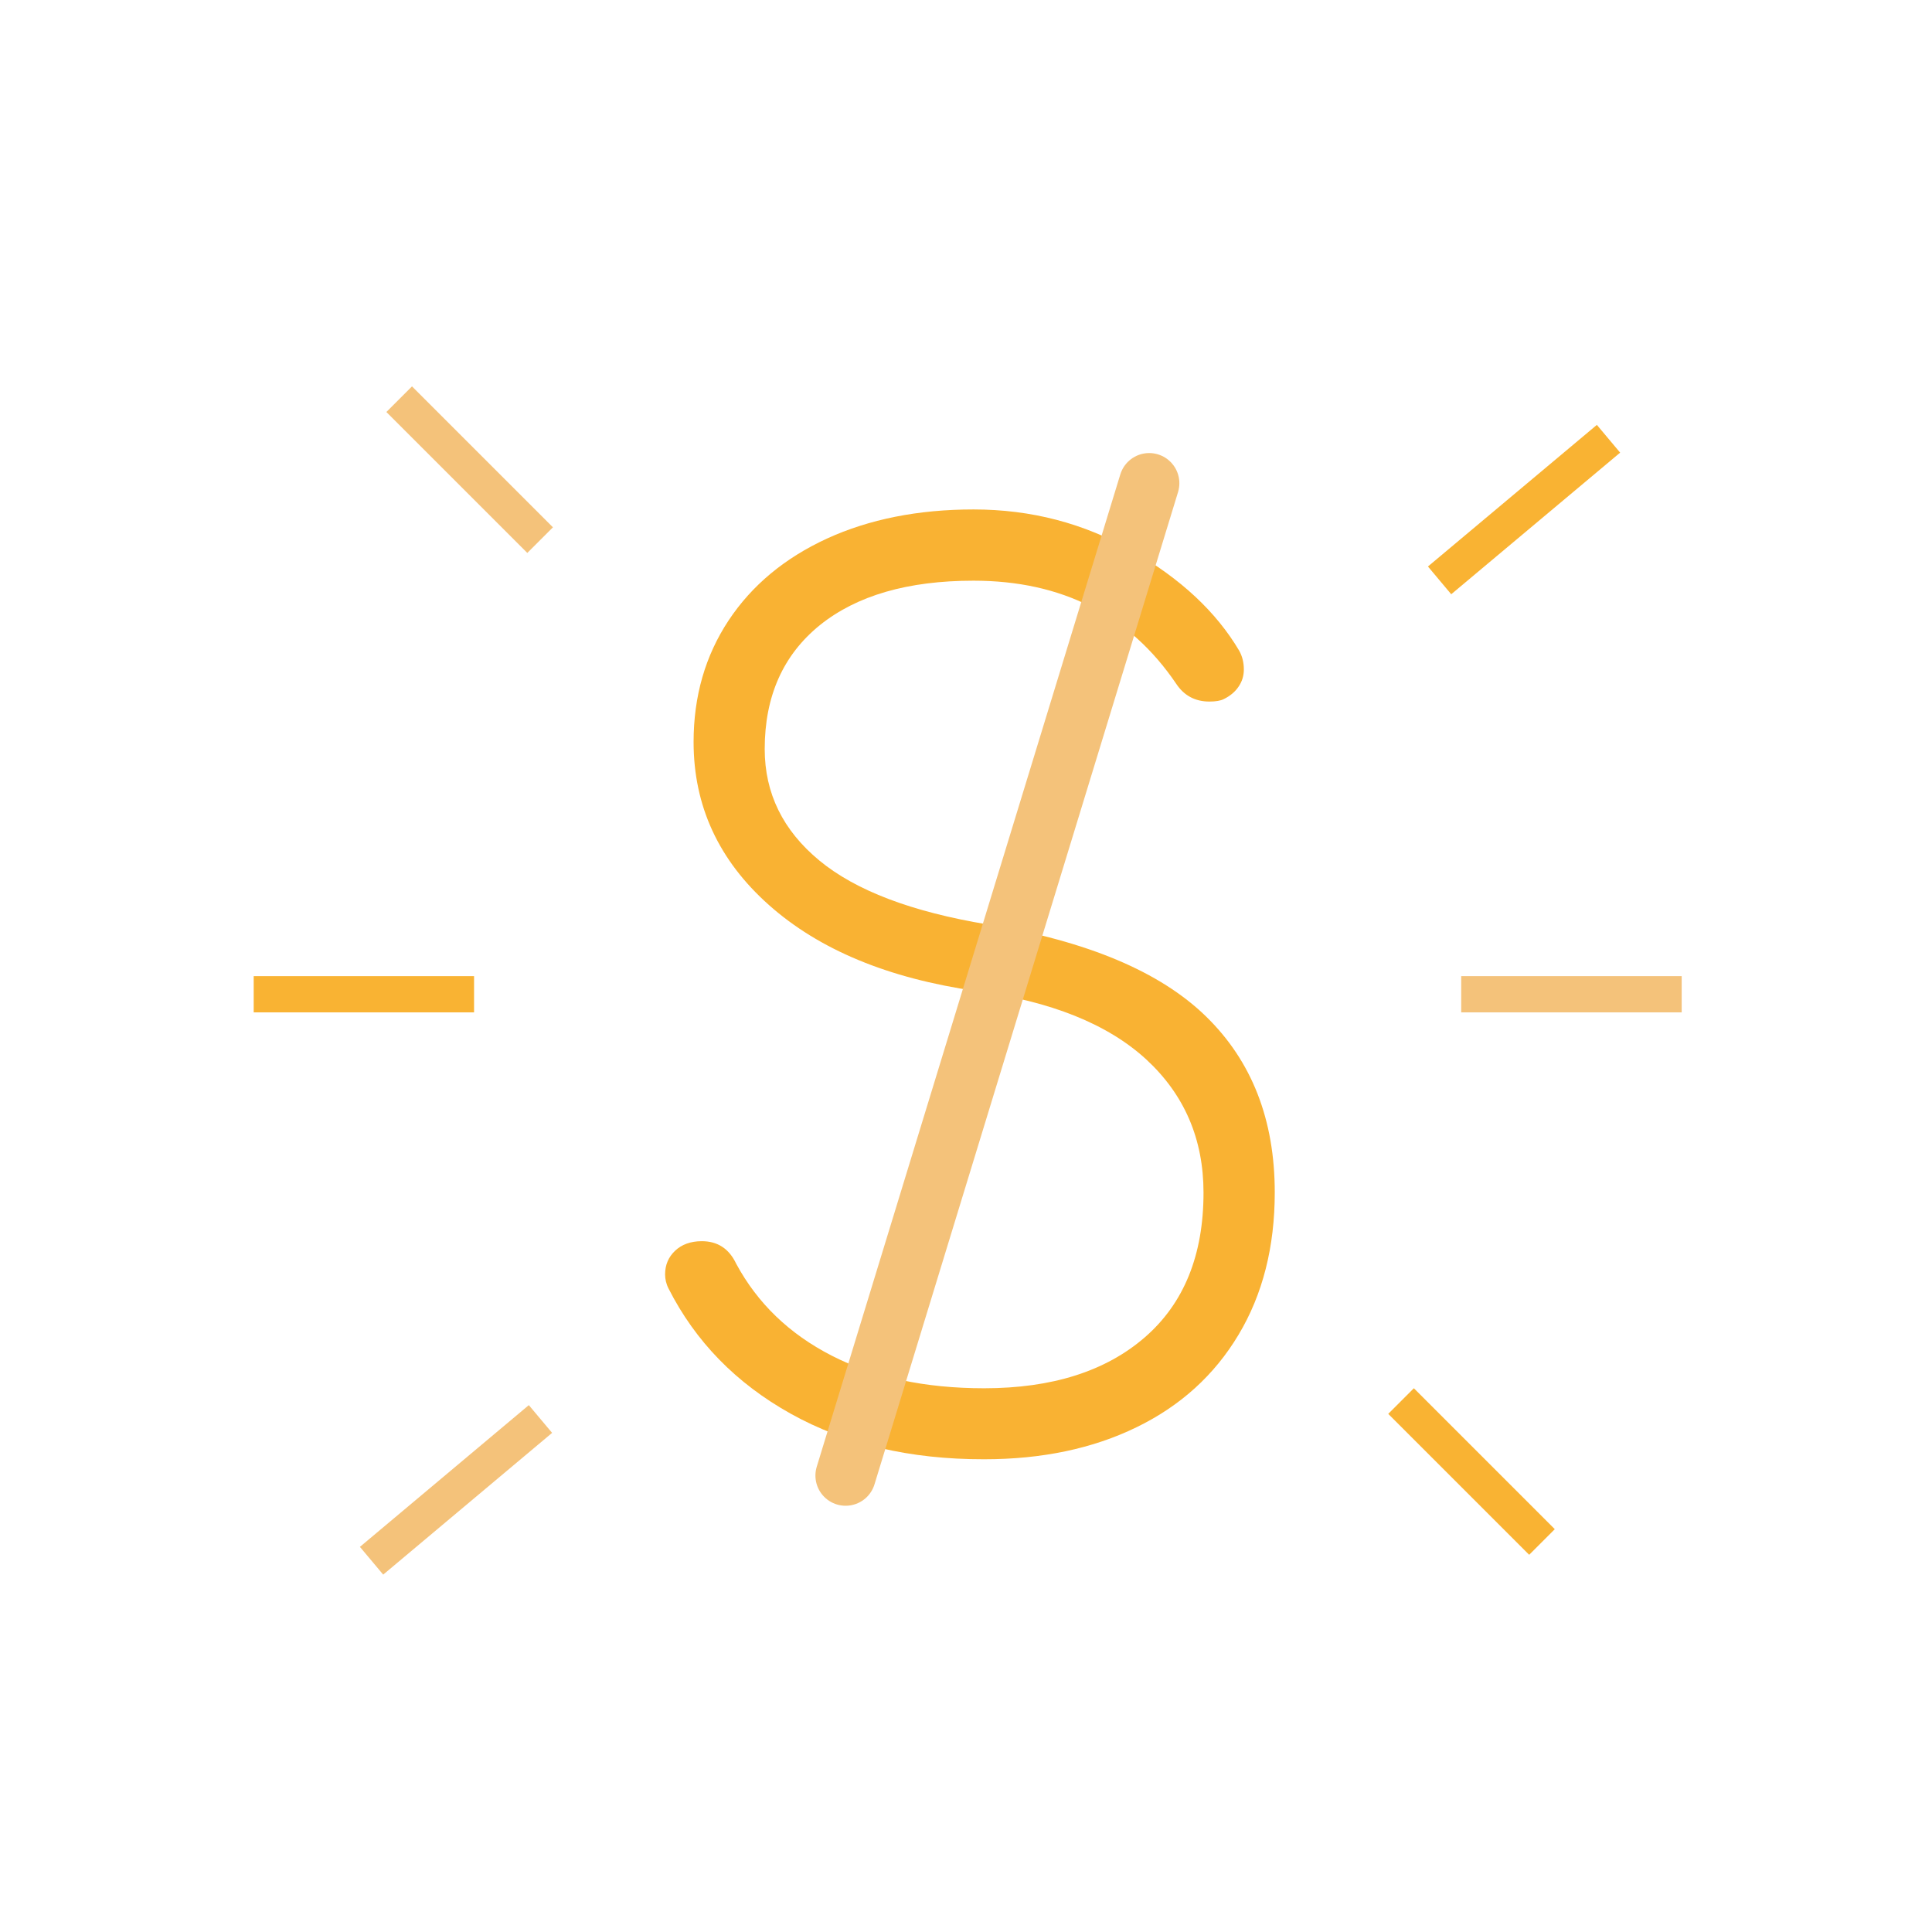
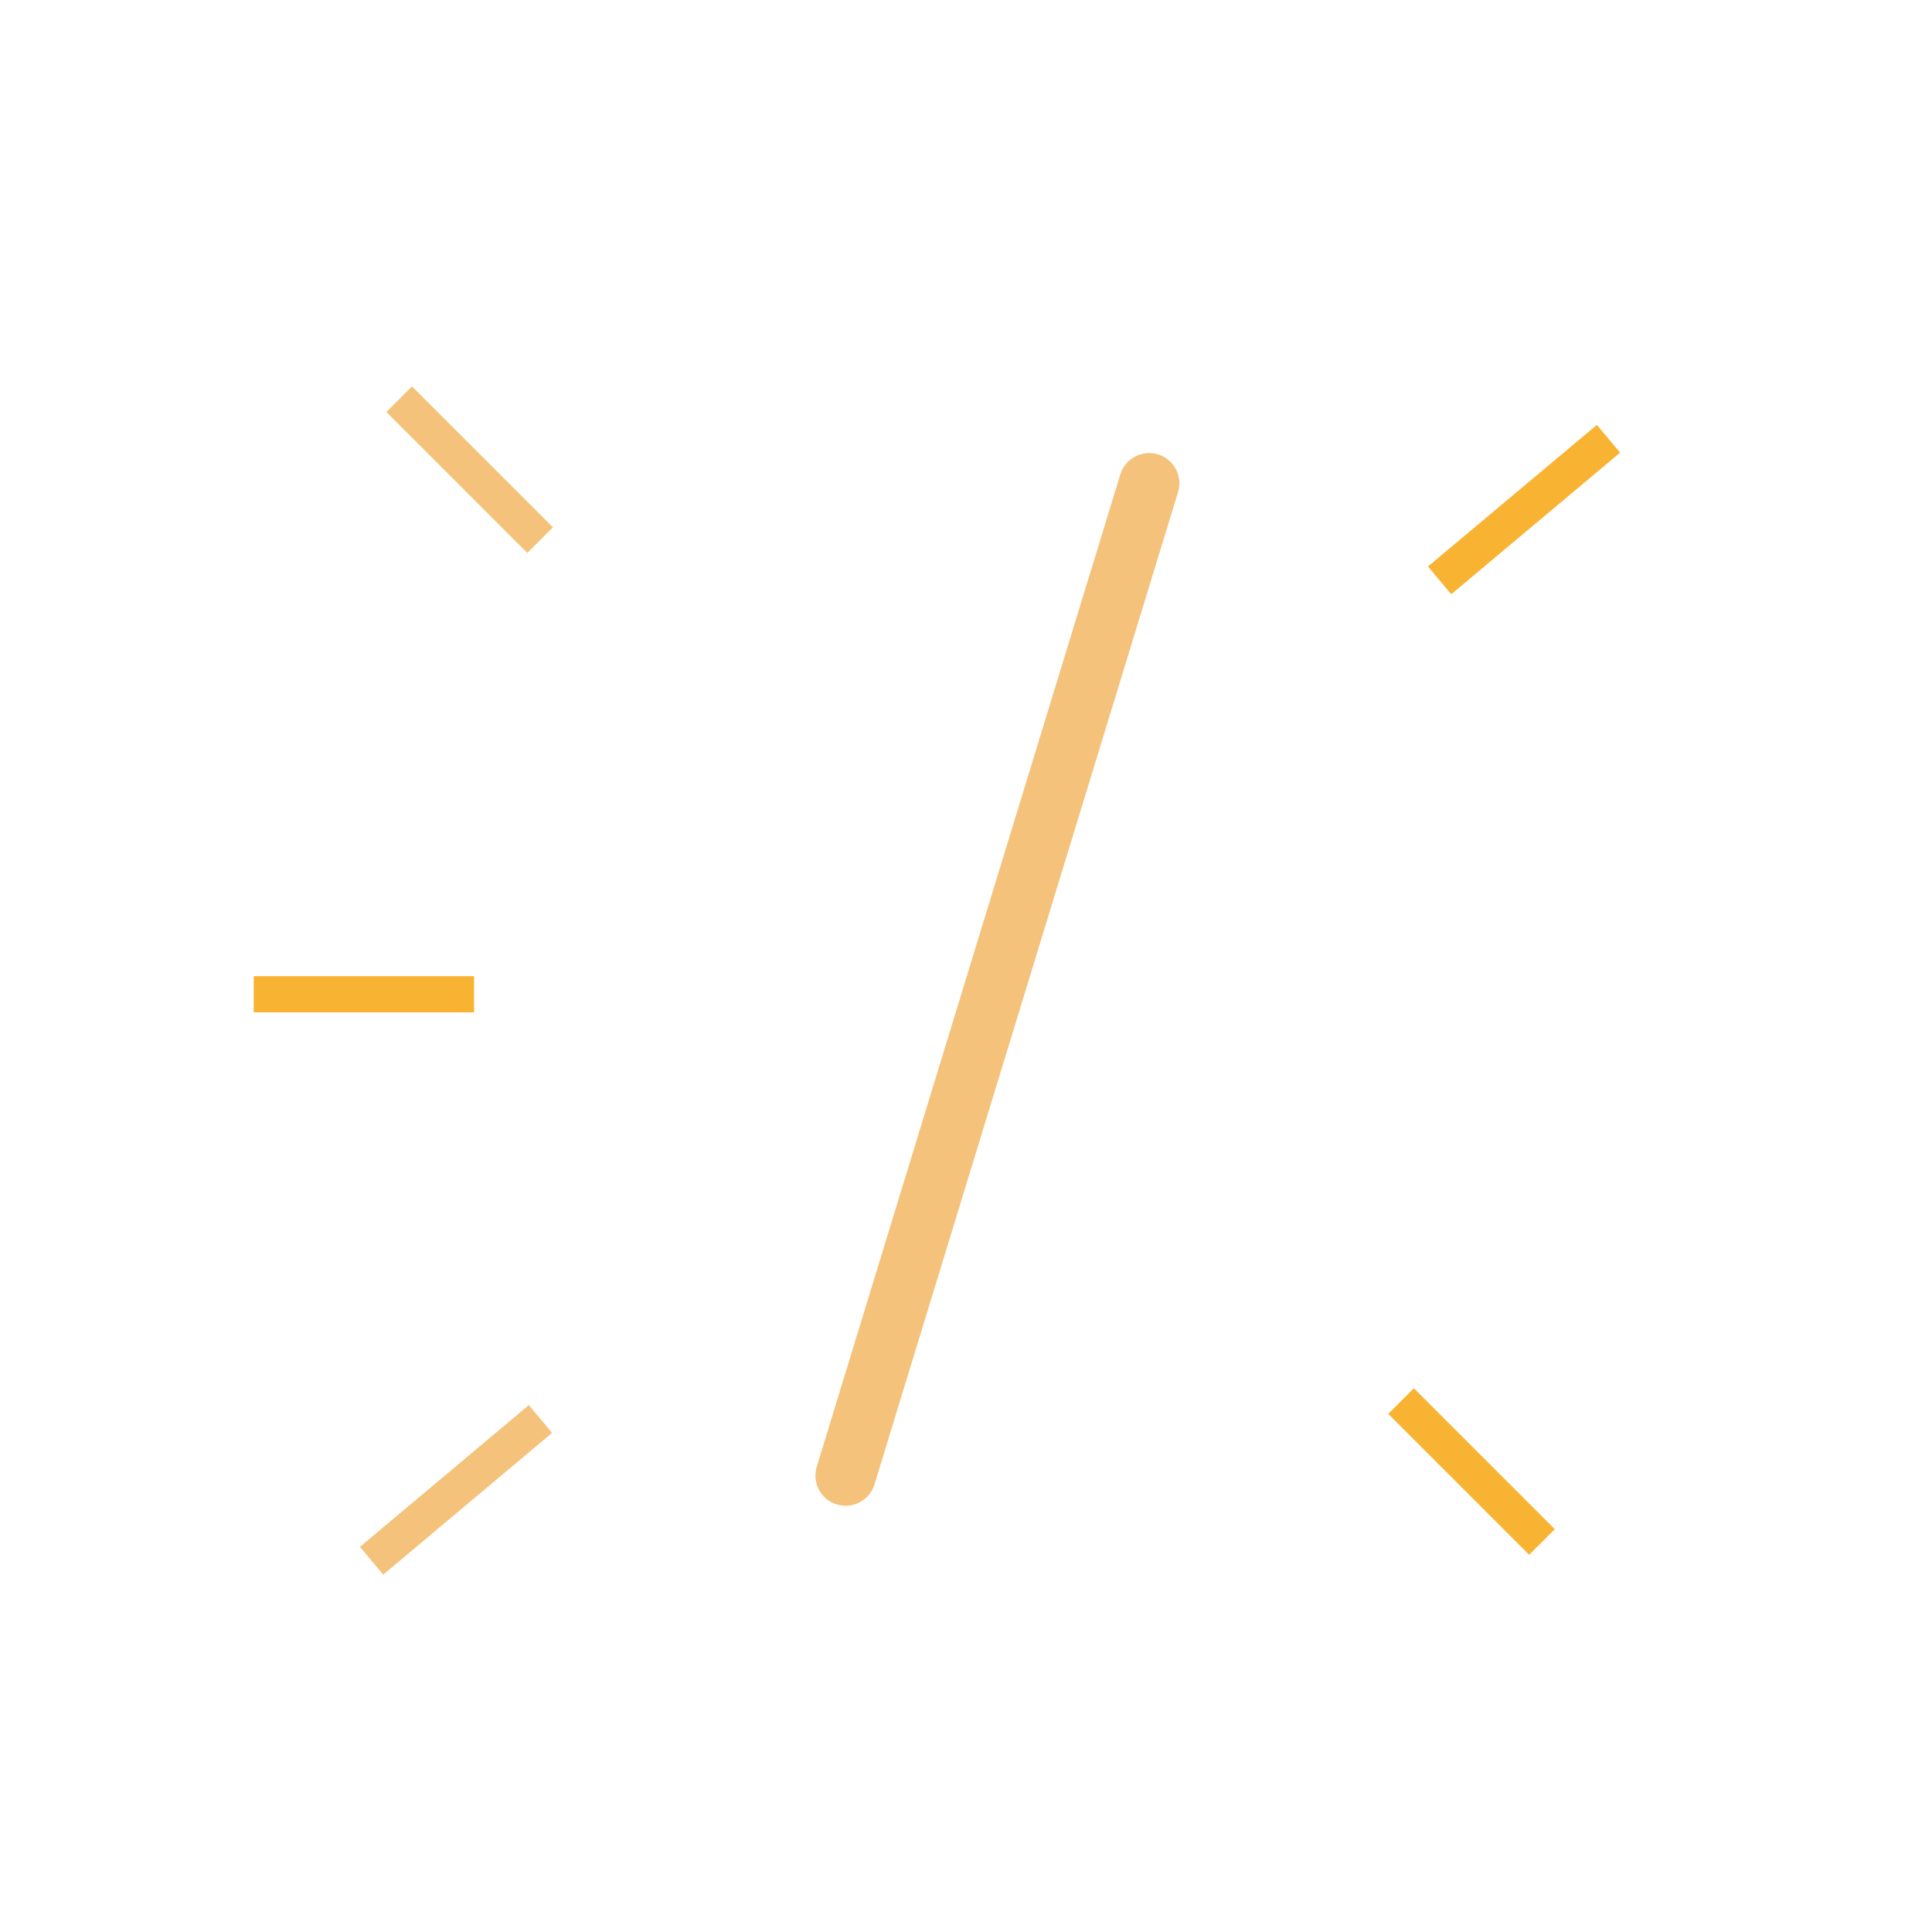
<svg xmlns="http://www.w3.org/2000/svg" version="1.1" baseProfile="tiny" x="0px" y="0px" viewBox="0 0 160 160" overflow="visible" xml:space="preserve">
  <g id="Imagem_home">
</g>
  <g id="Imagem_celular_-_pc">
</g>
  <g id="Imagem_celular_-_home">
</g>
  <g id="icones">
    <g>
      <g>
        <g>
-           <path fill="#F9B233" d="M65.49,117.08c-4.52-2.52-7.89-5.97-10.12-10.36c-0.2-0.39-0.29-0.79-0.29-1.18      c0-0.79,0.28-1.44,0.83-1.96c0.55-0.52,1.29-0.79,2.21-0.79c1.31,0,2.26,0.62,2.85,1.87c1.77,3.28,4.4,5.81,7.91,7.61      c3.5,1.8,7.71,2.7,12.62,2.7c5.63,0,10.07-1.41,13.31-4.22c3.24-2.81,4.86-6.81,4.86-11.98c0-4.45-1.59-8.13-4.76-11.05      c-3.18-2.91-7.87-4.8-14.09-5.65c-7.27-1.05-12.98-3.42-17.14-7.12c-4.16-3.7-6.24-8.2-6.24-13.5c0-3.8,0.97-7.15,2.9-10.07      c1.93-2.91,4.65-5.17,8.15-6.78c3.5-1.6,7.54-2.41,12.13-2.41c4.78,0,9.17,1.15,13.16,3.44c3.99,2.29,6.94,5.04,8.84,8.25      c0.26,0.46,0.39,0.98,0.39,1.57c0,0.52-0.15,1-0.44,1.42c-0.29,0.43-0.7,0.77-1.23,1.03c-0.26,0.13-0.66,0.2-1.18,0.2      c-1.18,0-2.1-0.49-2.75-1.47c-3.86-5.7-9.46-8.54-16.79-8.54c-5.44,0-9.67,1.23-12.72,3.68c-3.04,2.46-4.57,5.88-4.57,10.26      c0,3.67,1.51,6.74,4.52,9.23c3.01,2.49,7.66,4.26,13.95,5.3c8.25,1.38,14.27,3.91,18.07,7.61c3.8,3.7,5.7,8.56,5.7,14.58      c0,4.52-1,8.45-3,11.79c-2,3.34-4.81,5.89-8.45,7.66c-3.63,1.77-7.84,2.65-12.62,2.65C75.34,120.86,70.01,119.6,65.49,117.08z" />
-         </g>
+           </g>
        <line fill="none" stroke="#F4C27A" stroke-width="5" stroke-linecap="round" stroke-miterlimit="10" x1="95.17" y1="40.02" x2="70.03" y2="122.2" />
      </g>
      <line fill="none" stroke="#F4C27A" stroke-width="3" stroke-linecap="square" stroke-miterlimit="10" x1="31.92" y1="128.29" x2="43.61" y2="118.48" />
      <line fill="none" stroke="#F9B333" stroke-width="3" stroke-linecap="square" stroke-miterlimit="10" x1="120.37" y1="47.1" x2="132.06" y2="37.3" />
      <line fill="none" stroke="#F9B333" stroke-width="3" stroke-linecap="square" stroke-miterlimit="10" x1="22.51" y1="82.34" x2="37.76" y2="82.34" />
-       <line fill="none" stroke="#F4C27A" stroke-width="3" stroke-linecap="square" stroke-miterlimit="10" x1="122.51" y1="82.34" x2="137.77" y2="82.34" />
      <line fill="none" stroke="#F4C27A" stroke-width="3" stroke-linecap="square" stroke-miterlimit="10" x1="43.67" y1="43.67" x2="34.12" y2="34.12" />
      <line fill="none" stroke="#F9B333" stroke-width="3" stroke-linecap="square" stroke-miterlimit="10" x1="126.64" y1="126.64" x2="117.09" y2="117.09" />
    </g>
  </g>
</svg>